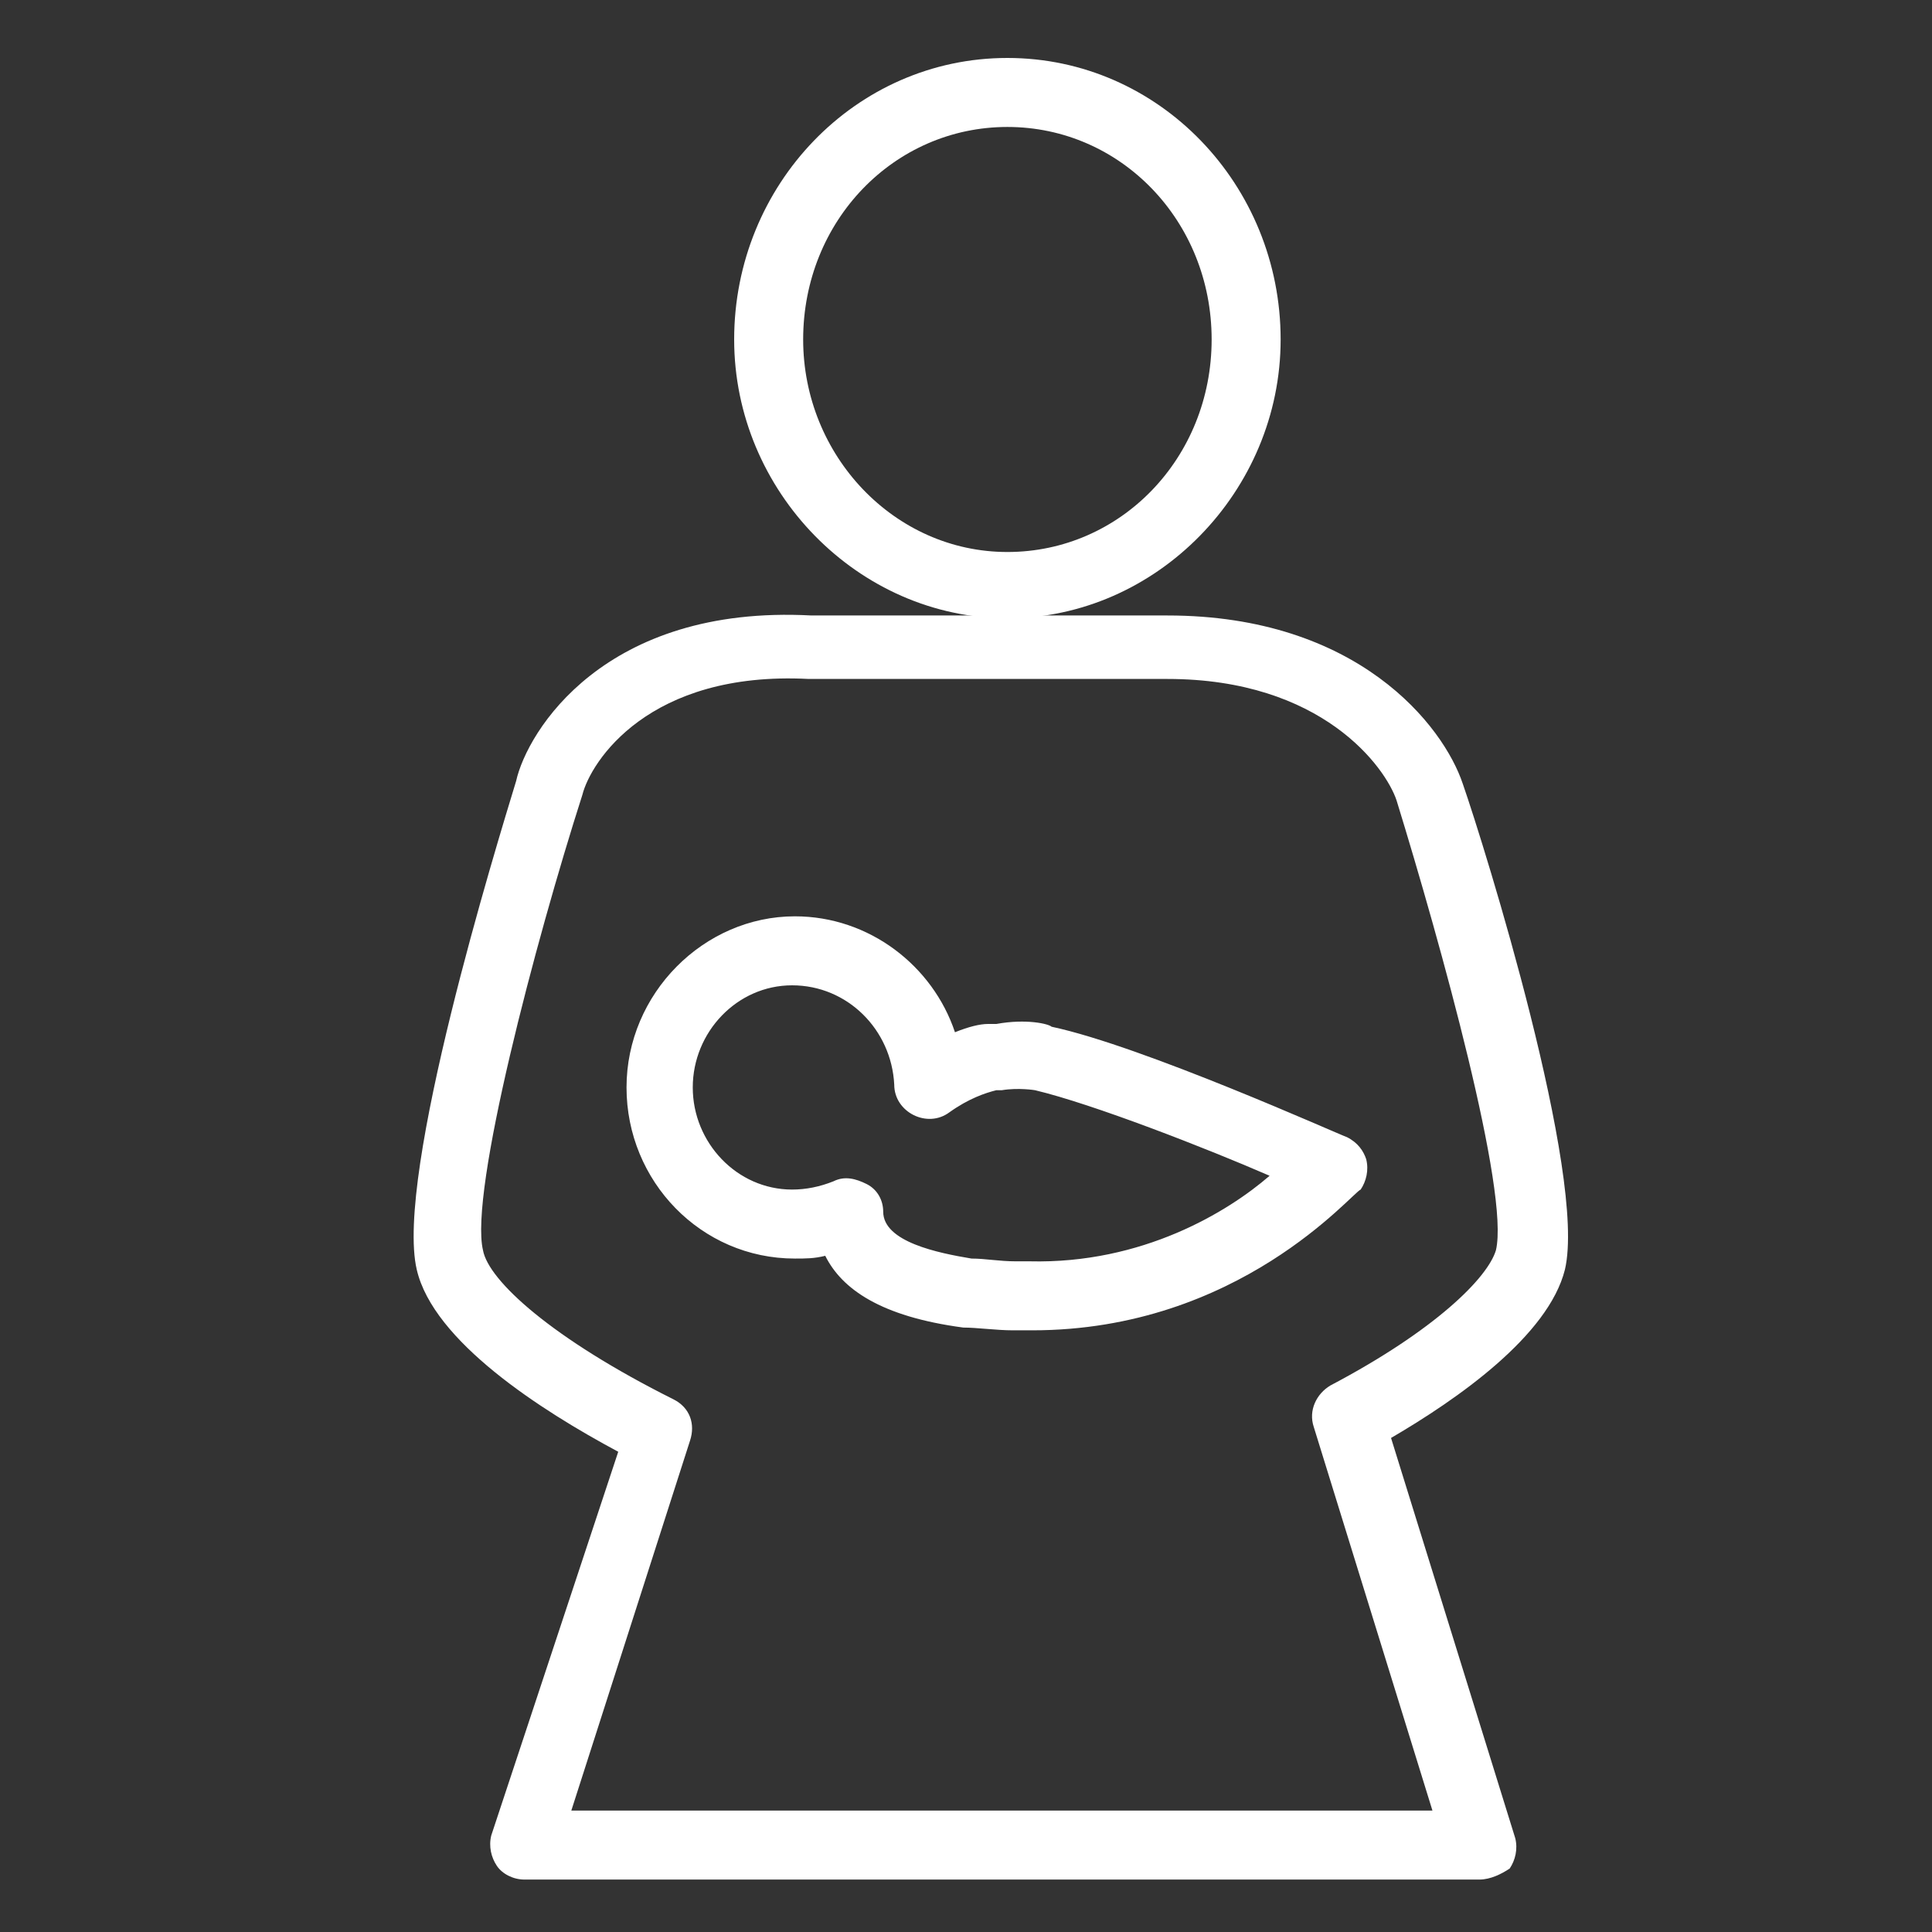
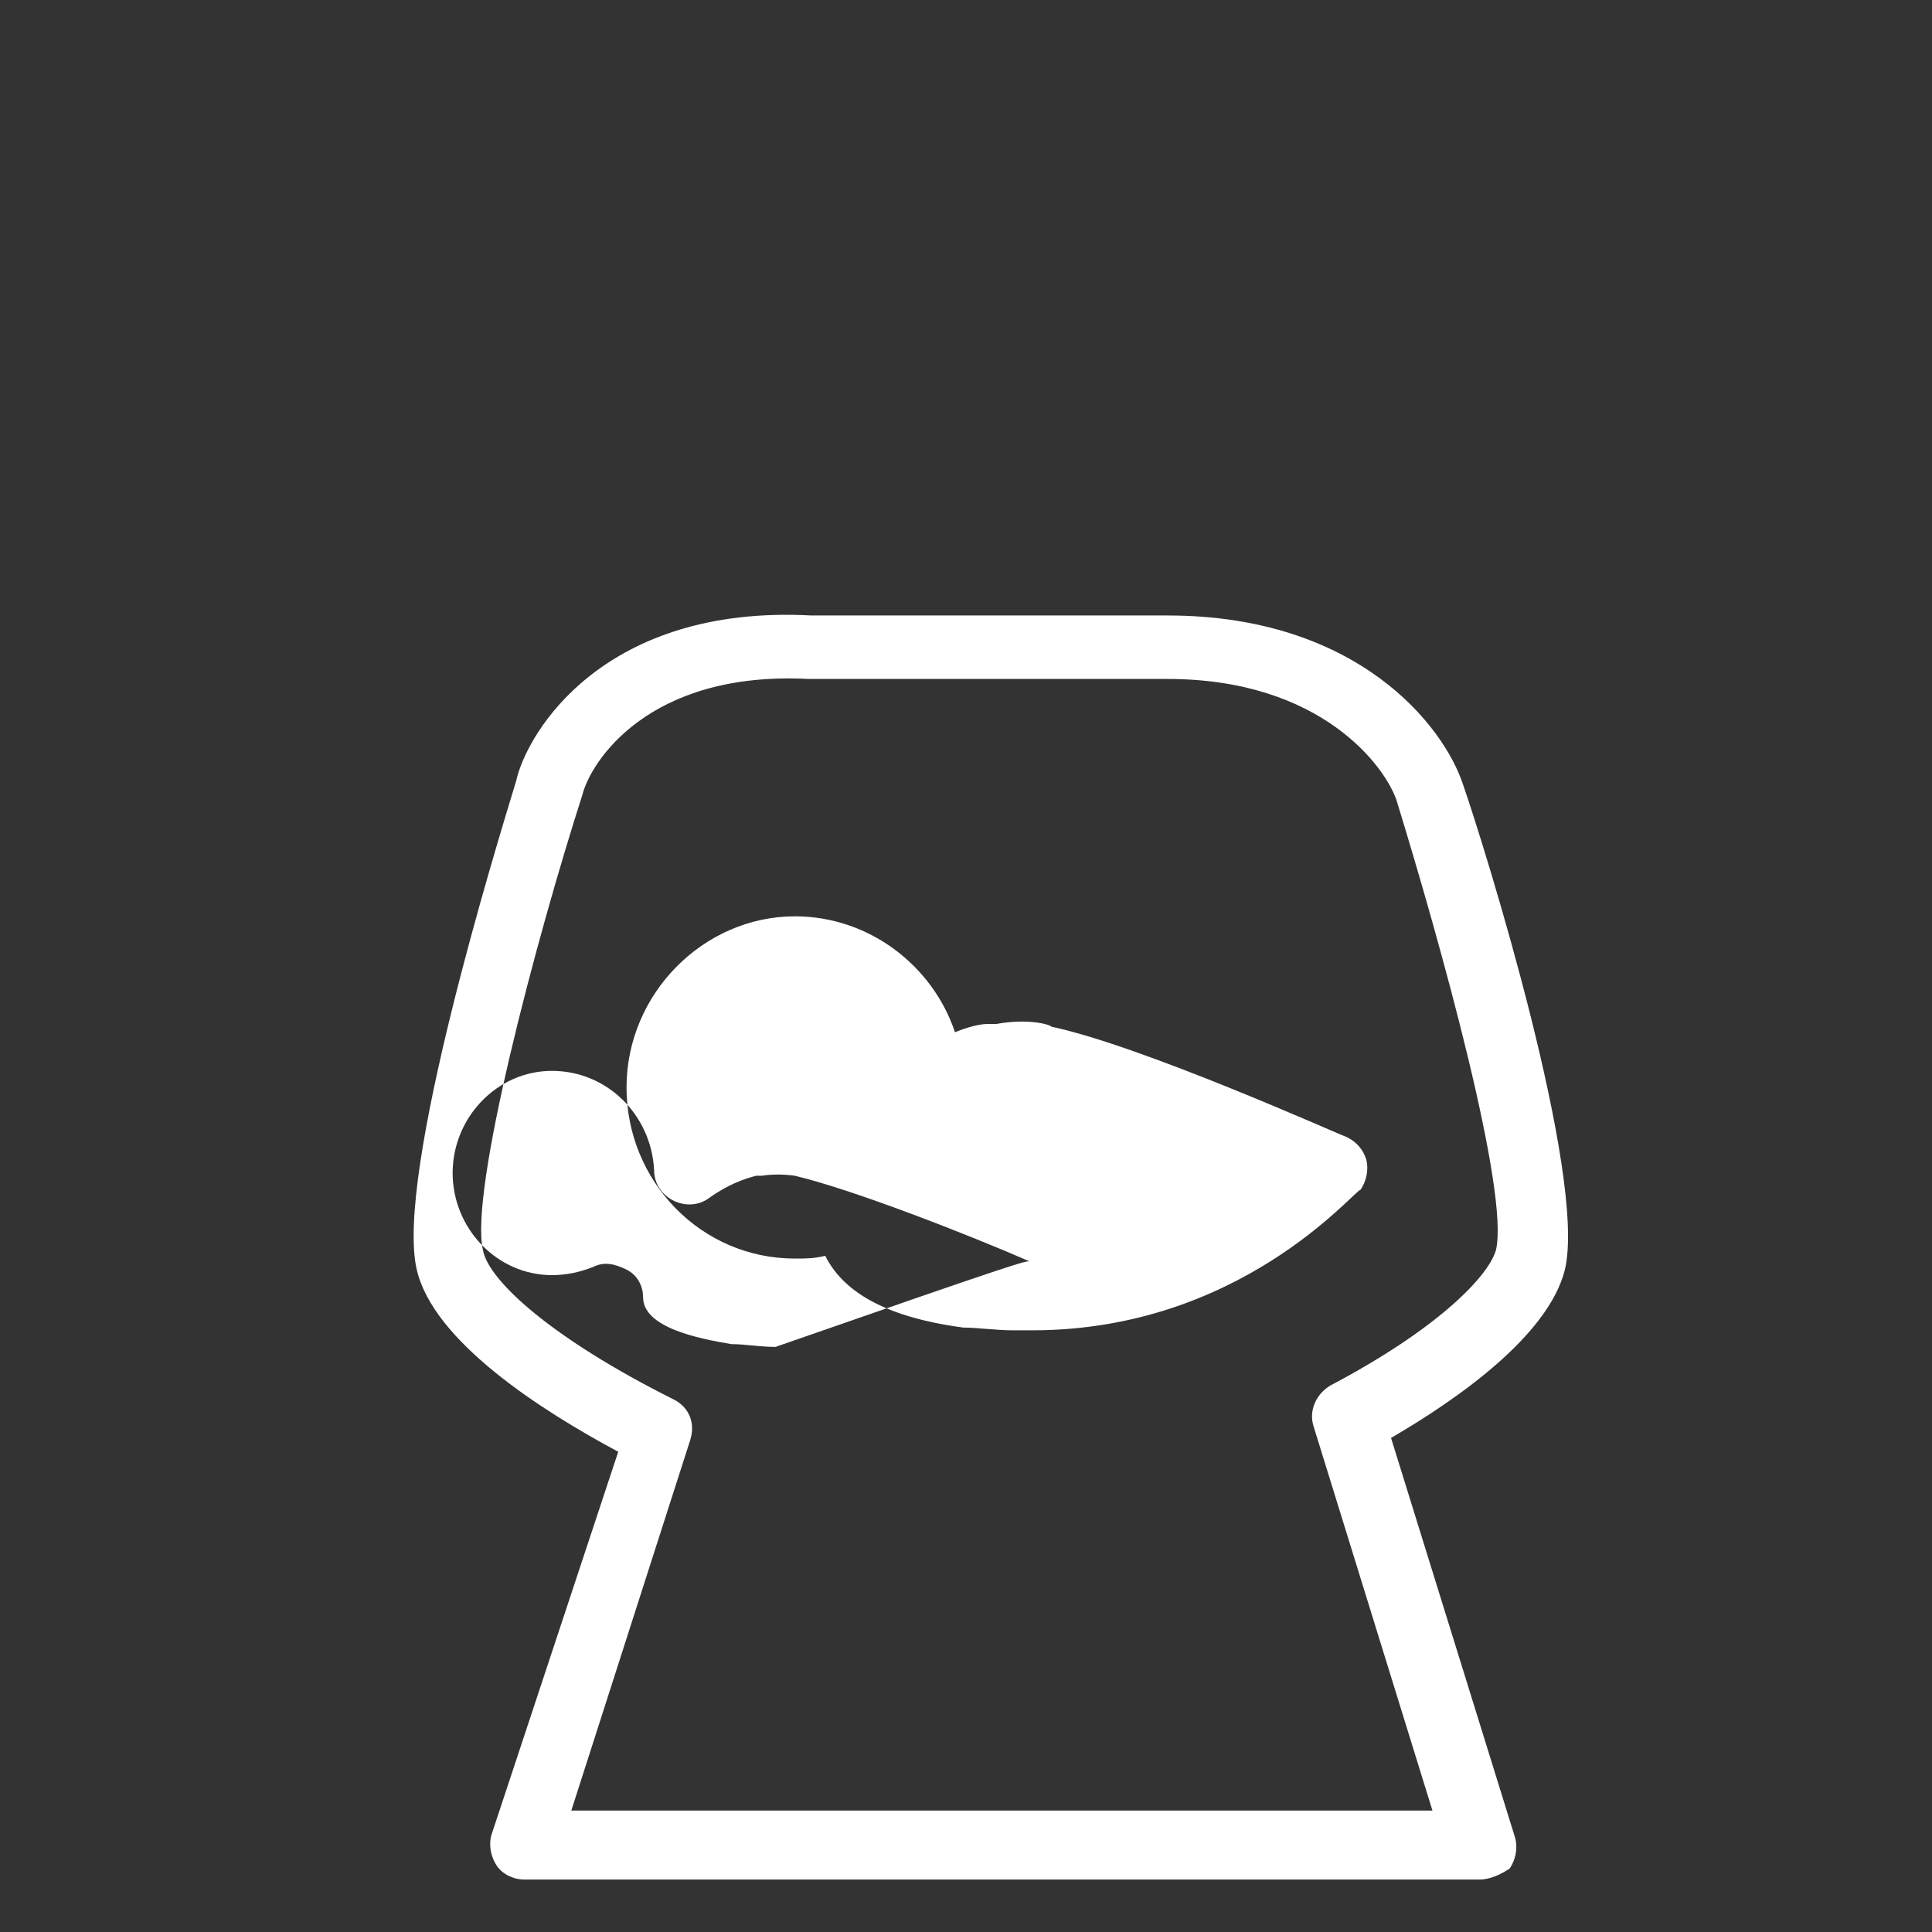
<svg xmlns="http://www.w3.org/2000/svg" version="1.1" id="Layer_1" x="0px" y="0px" viewBox="0 0 70 70" style="enable-background:new 0 0 70 70;" xml:space="preserve">
  <rect x="0" y="0" width="70" height="70" fill="#333333" stroke="none" />
  <style type="text/css">
	.st0{fill:#FFFFFF;}
</style>
-   <path class="st0" d="M36.5,22.4c-5.4,0-9.9-4.6-9.9-10.1c0-5.6,4.4-10.2,9.9-10.2s9.9,4.6,9.9,10.2C46.4,17.8,41.9,22.4,36.5,22.4z   M36.5,4.6c-4.1,0-7.4,3.4-7.4,7.7c0,4.2,3.3,7.7,7.4,7.7s7.4-3.4,7.4-7.7C43.9,8,40.6,4.6,36.5,4.6z" />
-   <path class="st0" d="M53.6,68.1H19c-0.4,0-0.8-0.2-1-0.5c-0.2-0.3-0.3-0.7-0.2-1.1l4.6-13.9c-2.8-1.5-6.7-4-7.3-6.6  c-0.8-3.4,2.9-15.4,3.6-17.7c0.4-1.8,3.2-6.4,10.7-6l12.9,0c6.9,0,10,4,10.7,6.1c0,0,0,0,0,0c0.8,2.3,4.5,14.2,3.7,17.6  c-0.6,2.4-3.9,4.7-6.3,6.1l4.5,14.5c0.1,0.4,0,0.8-0.2,1.1C54.4,67.9,54,68.1,53.6,68.1z M20.7,65.6h31.2l-4.3-13.9  c-0.2-0.6,0.1-1.2,0.6-1.5c3.8-2,5.7-3.9,6-4.9c0.5-2.1-2-11.1-3.6-16.3c-0.4-1.2-2.7-4.4-8.3-4.4l-13,0c-5.8-0.3-7.9,3-8.2,4.2  c-1.7,5.3-4.1,14.4-3.6,16.5c0.2,1.1,2.5,3.2,6.9,5.4c0.6,0.3,0.8,0.9,0.6,1.5L20.7,65.6z M37.4,48.2c0,0-0.1,0-0.1,0  c-0.2,0-0.4,0-0.6,0c-0.6,0-1.3-0.1-1.8-0.1c-3-0.4-4.4-1.4-5-2.6c-0.4,0.1-0.7,0.1-1.1,0.1c-3.4,0-6.1-2.8-6.1-6.2  c0-3.4,2.8-6.2,6.1-6.2c2.7,0,5,1.8,5.8,4.2c0.5-0.2,0.9-0.3,1.2-0.3c0.1,0,0.2,0,0.3,0c1.1-0.2,1.9,0,2,0.1  c3.3,0.7,10.4,3.9,10.7,4c0.4,0.2,0.6,0.5,0.7,0.8c0.1,0.4,0,0.8-0.2,1.1C49,43.2,44.9,48.2,37.4,48.2z M37.3,45.7  c4.1,0.1,7.2-1.8,8.7-3.1c-2.3-1-6.4-2.6-8.5-3.1c0,0-0.6-0.1-1.2,0c-0.1,0-0.1,0-0.2,0c-0.4,0.1-1,0.3-1.7,0.8  c-0.4,0.3-0.9,0.3-1.3,0.1c-0.4-0.2-0.7-0.6-0.7-1.1c-0.1-2-1.7-3.6-3.7-3.6c-2,0-3.6,1.7-3.6,3.7c0,2,1.6,3.7,3.6,3.7  c0.5,0,1-0.1,1.5-0.3c0.4-0.2,0.8-0.1,1.2,0.1c0.4,0.2,0.6,0.6,0.6,1c0,1.1,2,1.5,3.2,1.7c0.5,0,1,0.1,1.6,0.1  C37,45.7,37.1,45.7,37.3,45.7z" />
+   <path class="st0" d="M53.6,68.1H19c-0.4,0-0.8-0.2-1-0.5c-0.2-0.3-0.3-0.7-0.2-1.1l4.6-13.9c-2.8-1.5-6.7-4-7.3-6.6  c-0.8-3.4,2.9-15.4,3.6-17.7c0.4-1.8,3.2-6.4,10.7-6l12.9,0c6.9,0,10,4,10.7,6.1c0,0,0,0,0,0c0.8,2.3,4.5,14.2,3.7,17.6  c-0.6,2.4-3.9,4.7-6.3,6.1l4.5,14.5c0.1,0.4,0,0.8-0.2,1.1C54.4,67.9,54,68.1,53.6,68.1z M20.7,65.6h31.2l-4.3-13.9  c-0.2-0.6,0.1-1.2,0.6-1.5c3.8-2,5.7-3.9,6-4.9c0.5-2.1-2-11.1-3.6-16.3c-0.4-1.2-2.7-4.4-8.3-4.4l-13,0c-5.8-0.3-7.9,3-8.2,4.2  c-1.7,5.3-4.1,14.4-3.6,16.5c0.2,1.1,2.5,3.2,6.9,5.4c0.6,0.3,0.8,0.9,0.6,1.5L20.7,65.6z M37.4,48.2c0,0-0.1,0-0.1,0  c-0.2,0-0.4,0-0.6,0c-0.6,0-1.3-0.1-1.8-0.1c-3-0.4-4.4-1.4-5-2.6c-0.4,0.1-0.7,0.1-1.1,0.1c-3.4,0-6.1-2.8-6.1-6.2  c0-3.4,2.8-6.2,6.1-6.2c2.7,0,5,1.8,5.8,4.2c0.5-0.2,0.9-0.3,1.2-0.3c0.1,0,0.2,0,0.3,0c1.1-0.2,1.9,0,2,0.1  c3.3,0.7,10.4,3.9,10.7,4c0.4,0.2,0.6,0.5,0.7,0.8c0.1,0.4,0,0.8-0.2,1.1C49,43.2,44.9,48.2,37.4,48.2z M37.3,45.7  c-2.3-1-6.4-2.6-8.5-3.1c0,0-0.6-0.1-1.2,0c-0.1,0-0.1,0-0.2,0c-0.4,0.1-1,0.3-1.7,0.8  c-0.4,0.3-0.9,0.3-1.3,0.1c-0.4-0.2-0.7-0.6-0.7-1.1c-0.1-2-1.7-3.6-3.7-3.6c-2,0-3.6,1.7-3.6,3.7c0,2,1.6,3.7,3.6,3.7  c0.5,0,1-0.1,1.5-0.3c0.4-0.2,0.8-0.1,1.2,0.1c0.4,0.2,0.6,0.6,0.6,1c0,1.1,2,1.5,3.2,1.7c0.5,0,1,0.1,1.6,0.1  C37,45.7,37.1,45.7,37.3,45.7z" />
</svg>